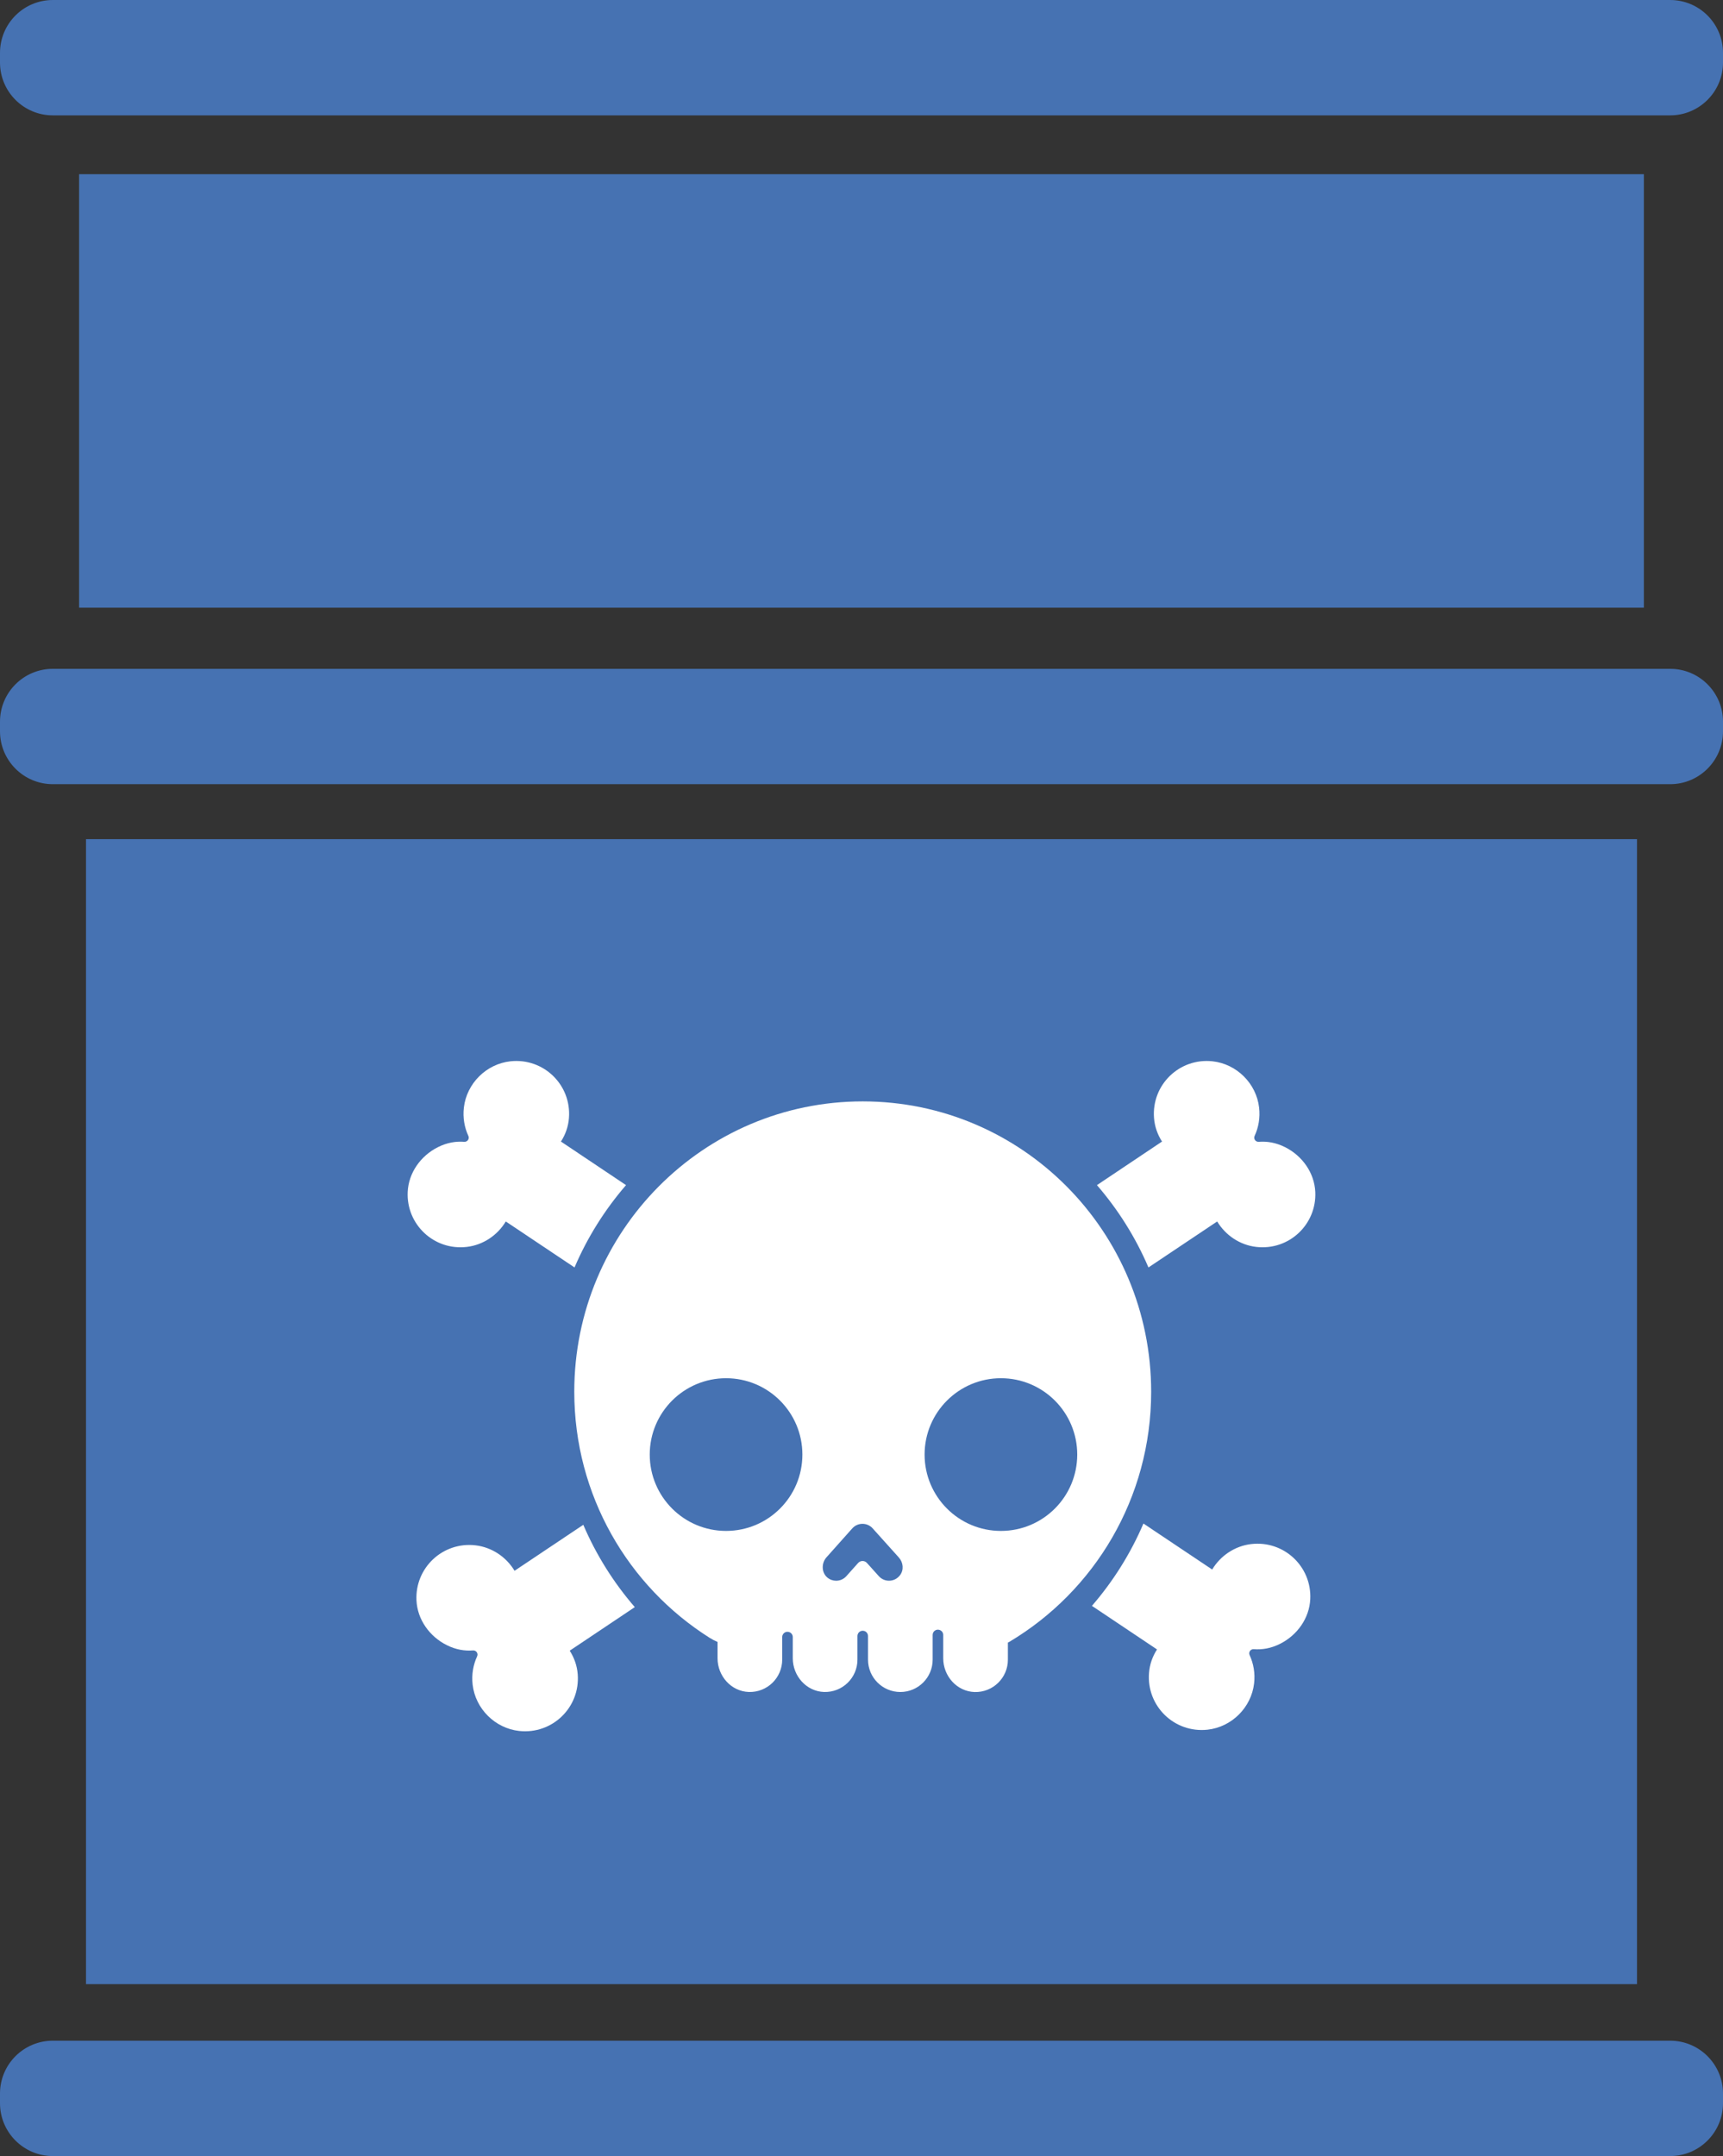
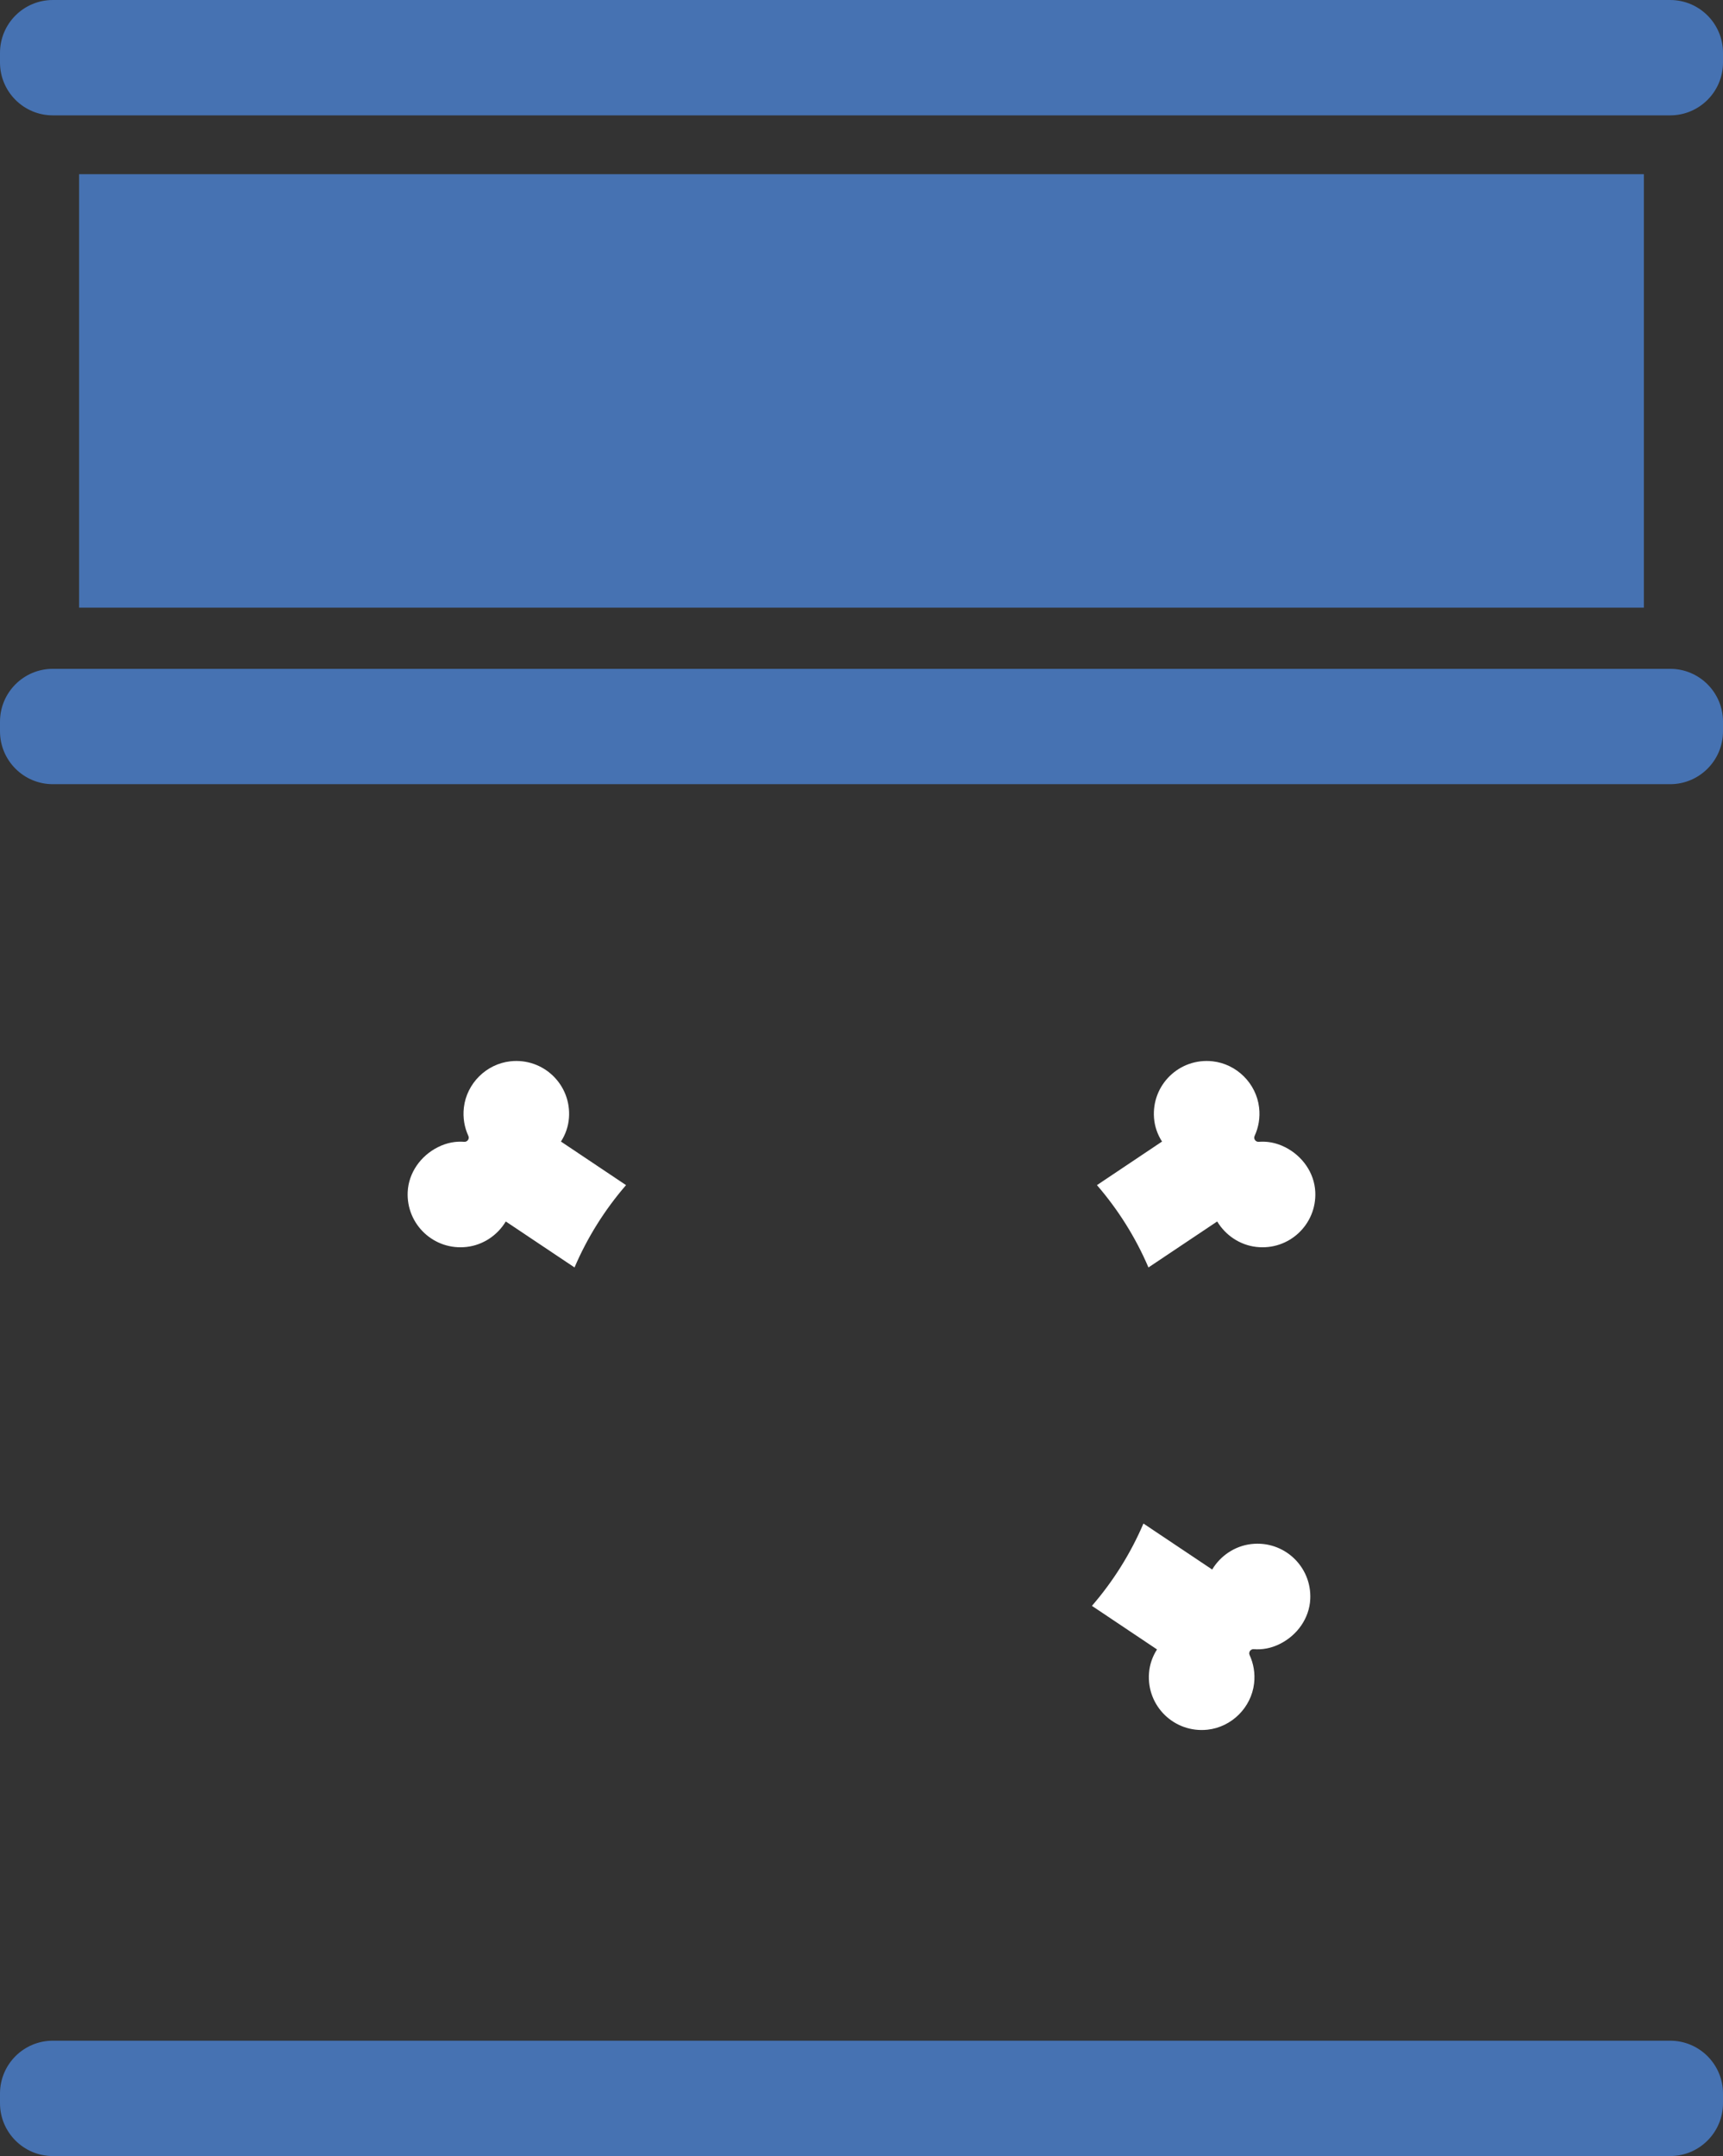
<svg xmlns="http://www.w3.org/2000/svg" version="1.1" x="0px" y="0px" width="68.404px" height="85.562px" viewBox="0 0 68.404 85.562" style="enable-background:new 0 0 68.404 85.562;" xml:space="preserve">
  <rect x="0" y="0" width="68.404" height="85.562" fill="#333333" stroke="none" />
  <style type="text/css">
	.st0{fill:#4672B2;}
	.st1{fill:#FFFFFF;}
</style>
  <defs>
</defs>
  <g>
-     <rect x="3.414" y="33.301" class="st0" width="61.576" height="45.438" />
    <path class="st0" d="M66.306,31.12H2.098C0.939,31.12,0,30.18,0,29.022l0-0.382c0-1.159,0.939-2.098,2.098-2.098h64.208   c1.159,0,2.098,0.939,2.098,2.098v0.382C68.404,30.18,67.464,31.12,66.306,31.12z" />
    <path class="st0" d="M66.306,4.578l-64.208,0C0.939,4.578,0,3.639,0,2.48l0-0.382C0,0.939,0.939,0,2.098,0l64.208,0   c1.159,0,2.098,0.939,2.098,2.098V2.48C68.404,3.639,67.464,4.578,66.306,4.578z" />
    <rect x="3.14" y="6.913" class="st0" width="62.123" height="17.202" />
    <path class="st0" d="M66.306,85.562H2.098C0.939,85.562,0,84.622,0,83.464l0-0.382c0-1.159,0.939-2.098,2.098-2.098h64.208   c1.159,0,2.098,0.939,2.098,2.098v0.382C68.404,84.622,67.464,85.562,66.306,85.562z" />
    <g>
      <g>
        <path class="st1" d="M22.27,45.302c0.179-0.278,0.293-0.598,0.318-0.938c0.1-1.31-1.006-2.39-2.324-2.247     c-0.957,0.104-1.737,0.879-1.848,1.835c-0.047,0.405,0.023,0.789,0.178,1.126c0.053,0.114-0.037,0.243-0.162,0.234     c-0.329-0.025-0.679,0.028-1.046,0.212c-0.682,0.342-1.164,1.014-1.2,1.776c-0.061,1.287,1.04,2.334,2.344,2.183     c0.654-0.076,1.223-0.465,1.55-1.01l2.729,1.825c0.512-1.197,1.206-2.297,2.045-3.267L22.27,45.302z" />
      </g>
      <g>
        <path class="st1" d="M46.133,45.302c-0.179-0.278-0.293-0.598-0.318-0.938c-0.1-1.31,1.006-2.39,2.324-2.247     c0.957,0.104,1.737,0.879,1.848,1.835c0.047,0.405-0.023,0.789-0.178,1.126c-0.053,0.114,0.037,0.243,0.162,0.234     c0.329-0.025,0.679,0.028,1.046,0.212c0.682,0.342,1.164,1.014,1.2,1.776c0.061,1.287-1.04,2.334-2.344,2.183     c-0.654-0.076-1.223-0.465-1.55-1.01l-2.729,1.825c-0.512-1.197-1.206-2.297-2.045-3.267L46.133,45.302z" />
      </g>
      <g>
-         <path class="st1" d="M22.618,65.507c0.179,0.278,0.293,0.598,0.318,0.938c0.1,1.31-1.006,2.39-2.324,2.247     c-0.957-0.104-1.737-0.879-1.848-1.835c-0.047-0.405,0.023-0.789,0.178-1.126c0.053-0.114-0.037-0.243-0.162-0.234     c-0.329,0.025-0.679-0.028-1.046-0.212c-0.682-0.342-1.164-1.014-1.2-1.776c-0.061-1.287,1.04-2.334,2.344-2.183     c0.654,0.076,1.223,0.465,1.55,1.01l2.729-1.825c0.512,1.197,1.206,2.297,2.045,3.267L22.618,65.507z" />
-       </g>
+         </g>
      <g>
        <path class="st1" d="M45.934,65.457c-0.179,0.278-0.293,0.598-0.318,0.938c-0.1,1.31,1.006,2.39,2.324,2.247     c0.957-0.104,1.737-0.879,1.848-1.835c0.047-0.405-0.023-0.789-0.178-1.126c-0.053-0.114,0.037-0.243,0.162-0.234     c0.329,0.025,0.679-0.028,1.046-0.212c0.682-0.342,1.164-1.014,1.2-1.776c0.061-1.287-1.04-2.334-2.344-2.183     c-0.654,0.076-1.223,0.465-1.55,1.01l-2.729-1.825c-0.512,1.197-1.206,2.297-2.045,3.267L45.934,65.457z" />
      </g>
-       <path class="st1" d="M34.25,43.708c-6.324,0-11.451,5.158-11.451,11.521c0,4.113,2.142,7.723,5.366,9.762    c0.108,0.068,0.215,0.124,0.322,0.169v0.648c0,0.703,0.541,1.316,1.244,1.337c0.727,0.022,1.323-0.561,1.323-1.283v-0.897    c0-0.131,0.12-0.23,0.248-0.204c0.001,0,0.003,0.001,0.004,0.001c0.098,0.02,0.168,0.104,0.168,0.204v0.842    c0,0.703,0.541,1.316,1.244,1.337c0.727,0.022,1.323-0.561,1.323-1.283v-0.938c0-0.129,0.116-0.226,0.243-0.206    c0.001,0,0.003,0,0.004,0.001c0.1,0.016,0.173,0.105,0.173,0.206v0.938c0,0.709,0.575,1.283,1.283,1.283    c0.709,0,1.283-0.575,1.283-1.283v-0.983c0-0.145,0.144-0.245,0.28-0.195c0.001,0,0.003,0.001,0.004,0.002    c0.082,0.03,0.136,0.108,0.136,0.195v0.928c0,0.703,0.541,1.315,1.244,1.337c0.727,0.022,1.323-0.561,1.323-1.283v-0.679    c0.022-0.012,0.045-0.022,0.067-0.035c3.365-2.007,5.621-5.697,5.621-9.918C45.701,48.866,40.574,43.708,34.25,43.708z     M28.825,60.754c-1.673,0-3.03-1.357-3.03-3.03c0-1.673,1.357-3.03,3.03-3.03s3.03,1.356,3.03,3.03    C31.855,59.398,30.499,60.754,28.825,60.754z M35.731,62.511c-0.214,0.282-0.617,0.289-0.841,0.039l-0.471-0.524    c-0.094-0.105-0.258-0.104-0.352,0.001l-0.466,0.522c-0.107,0.12-0.256,0.182-0.406,0.182c-0.124,0-0.248-0.042-0.349-0.127    c-0.236-0.198-0.24-0.573-0.034-0.803l1.024-1.148c0.103-0.115,0.25-0.181,0.404-0.181h0.001c0.154,0,0.301,0.065,0.404,0.18    l1.04,1.157C35.861,62.004,35.89,62.302,35.731,62.511z M39.737,60.754c-1.673,0-3.03-1.357-3.03-3.03    c0-1.673,1.357-3.03,3.03-3.03c1.673,0,3.03,1.356,3.03,3.03C42.766,59.398,41.41,60.754,39.737,60.754z" />
    </g>
  </g>
</svg>